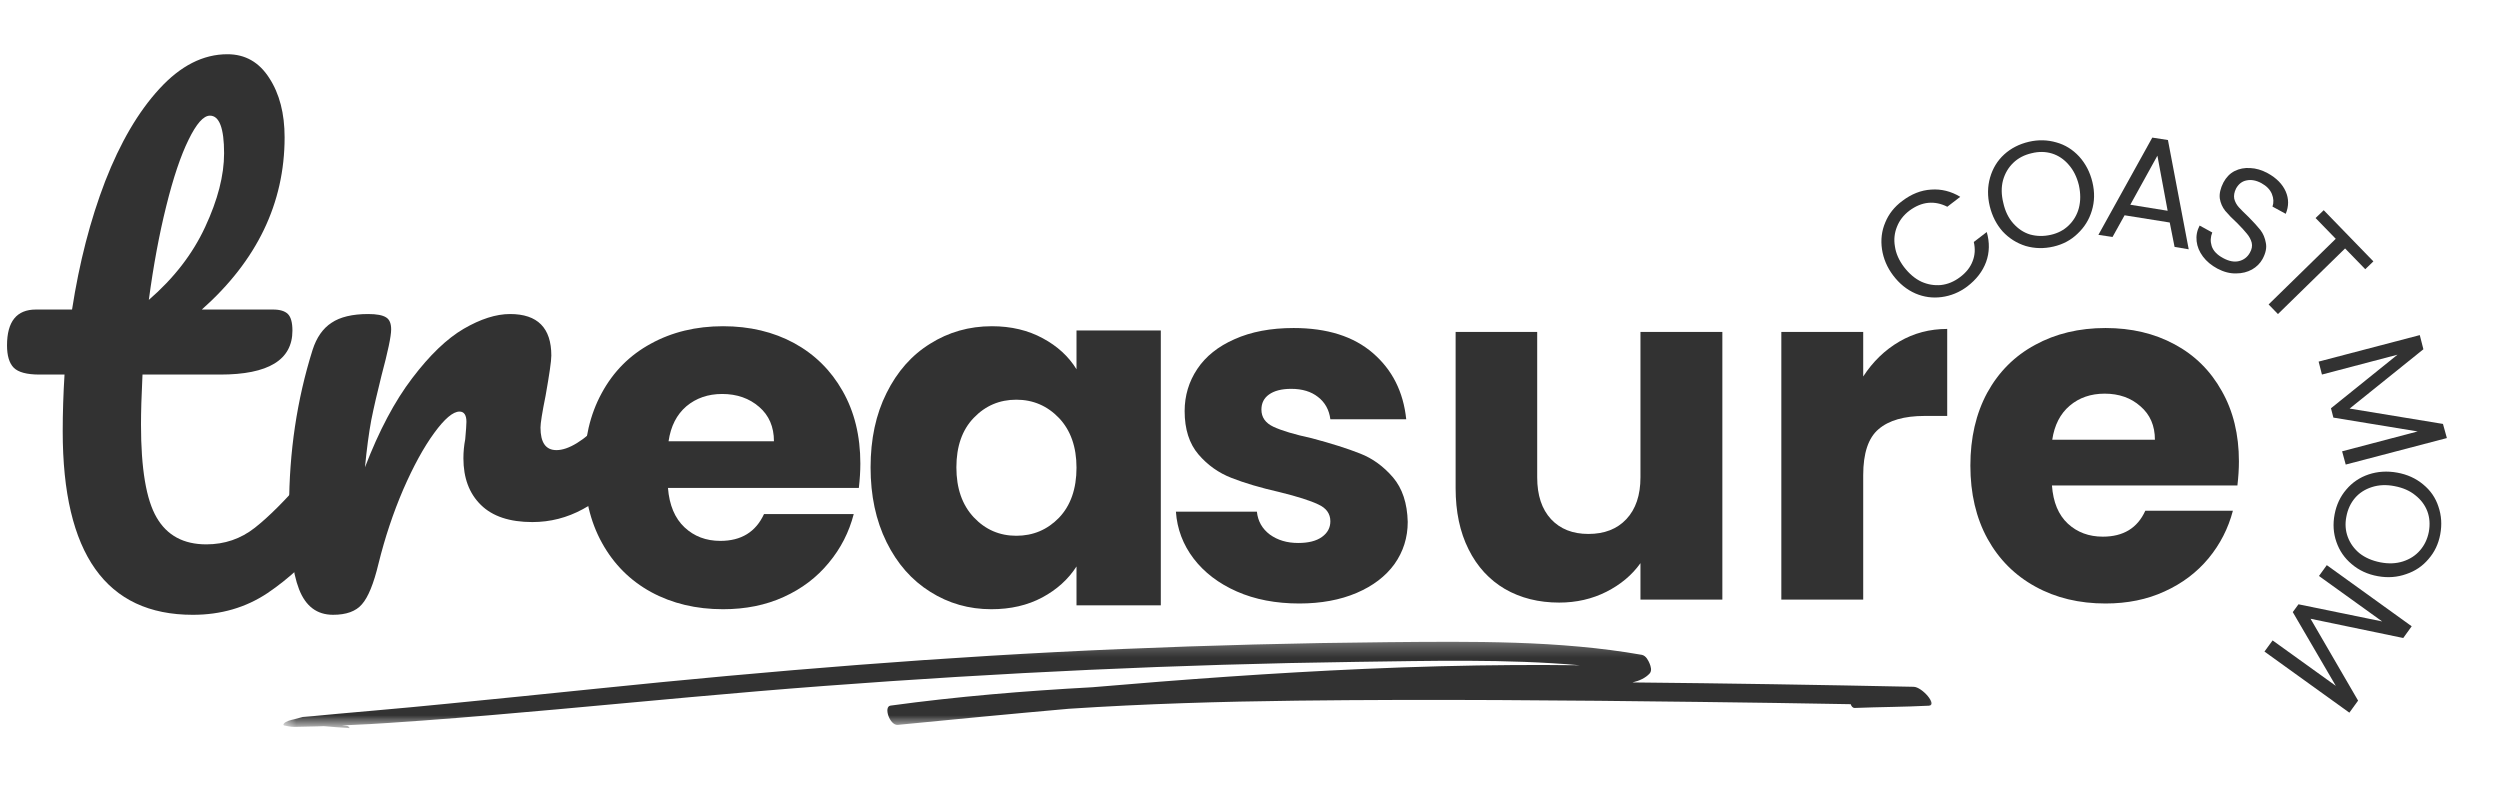
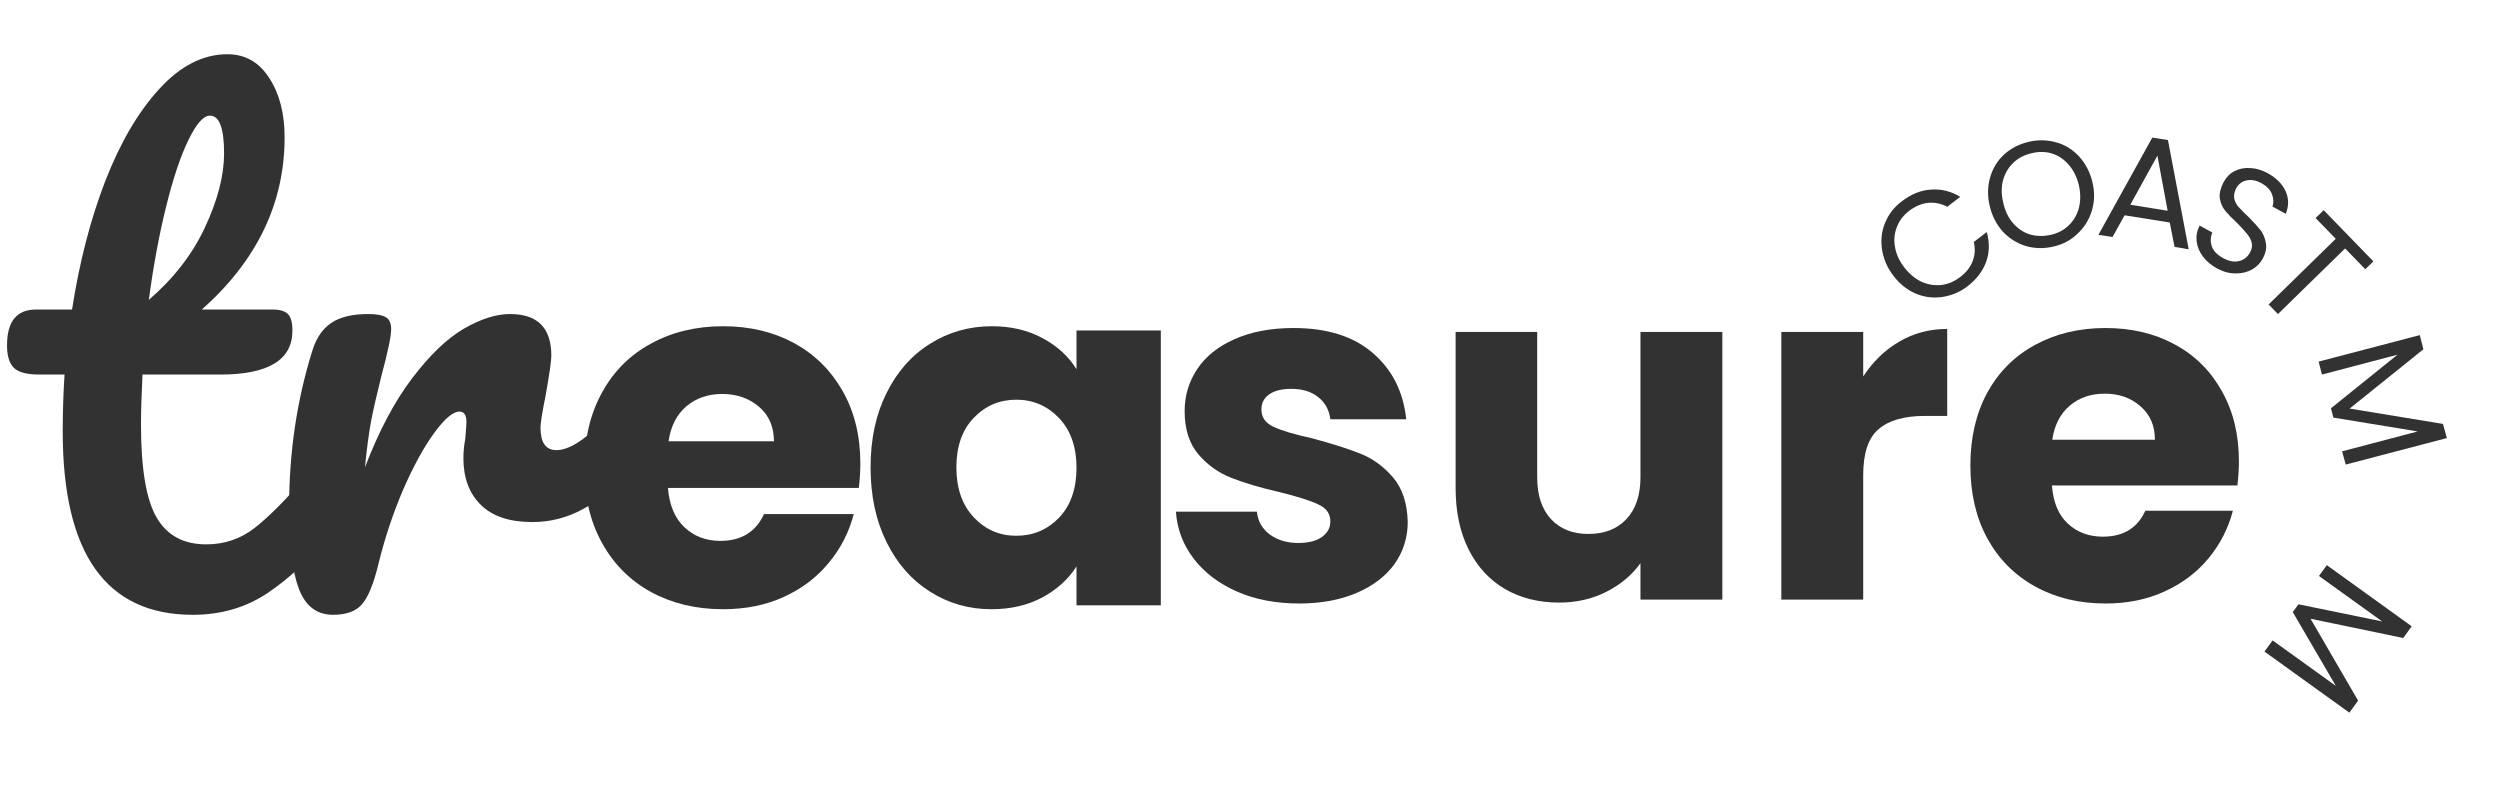
<svg xmlns="http://www.w3.org/2000/svg" width="173" height="55" viewBox="0 0 173 55" fill="none">
  <mask id="mask0_1791_2333" style="mask-type:luminance" maskUnits="userSpaceOnUse" x="0" y="0" width="51" height="54">
    <path d="M0 0H50.188V54H0V0Z" fill="white" />
  </mask>
  <g mask="url(#mask0_1791_2333)">
    <mask id="mask1_1791_2333" style="mask-type:luminance" maskUnits="userSpaceOnUse" x="-1" y="0" width="52" height="54">
      <path d="M50.188 0H-0.479V54H50.188V0Z" fill="white" />
    </mask>
    <g mask="url(#mask1_1791_2333)">
      <mask id="mask2_1791_2333" style="mask-type:luminance" maskUnits="userSpaceOnUse" x="0" y="2" width="24" height="42">
        <path d="M0 2.495H23.521V43.828H0V2.495Z" fill="white" />
      </mask>
      <g mask="url(#mask2_1791_2333)">
        <path d="M22.257 32.461C22.643 32.461 22.95 32.644 23.174 33.003C23.393 33.352 23.507 33.836 23.507 34.461C23.507 35.628 23.221 36.539 22.653 37.19C21.387 38.748 20.007 40.034 18.507 41.045C17.007 42.045 15.283 42.545 13.341 42.545C7.34 42.545 4.34 38.315 4.34 29.857C4.34 28.565 4.382 27.253 4.465 25.92H2.736C1.861 25.92 1.262 25.763 0.945 25.44C0.637 25.123 0.486 24.607 0.486 23.899C0.486 22.248 1.153 21.42 2.486 21.42H4.986C5.486 18.185 6.247 15.227 7.278 12.545C8.32 9.868 9.57 7.732 11.028 6.149C12.486 4.555 14.054 3.753 15.736 3.753C16.971 3.753 17.934 4.305 18.632 5.399C19.34 6.482 19.695 7.852 19.695 9.503C19.695 14.06 17.783 18.034 13.966 21.42H18.903C19.372 21.42 19.715 21.524 19.924 21.732C20.132 21.94 20.236 22.326 20.236 22.878C20.236 24.909 18.57 25.92 15.236 25.92H9.861C9.788 27.394 9.757 28.545 9.757 29.378C9.757 32.435 10.117 34.581 10.841 35.815C11.559 37.055 12.705 37.67 14.278 37.67C15.538 37.67 16.658 37.289 17.632 36.524C18.601 35.763 19.747 34.617 21.07 33.086C21.413 32.67 21.809 32.461 22.257 32.461ZM14.528 8.003C14.08 8.003 13.591 8.56 13.049 9.67C12.507 10.769 11.992 12.295 11.507 14.253C11.018 16.211 10.617 18.378 10.299 20.753C12.033 19.253 13.33 17.576 14.195 15.711C15.07 13.836 15.507 12.138 15.507 10.607C15.507 8.873 15.179 8.003 14.528 8.003Z" fill="#323232" />
      </g>
      <path d="M23.047 42.544C21.933 42.544 21.152 41.955 20.693 40.773C20.235 39.596 20.006 37.705 20.006 35.106C20.006 31.289 20.547 27.659 21.631 24.211C21.907 23.351 22.344 22.726 22.943 22.336C23.537 21.935 24.386 21.731 25.485 21.731C26.068 21.731 26.475 21.81 26.714 21.961C26.949 22.101 27.068 22.377 27.068 22.794C27.068 23.268 26.844 24.33 26.402 25.981C26.11 27.148 25.87 28.179 25.693 29.065C25.527 29.955 25.381 31.044 25.256 32.336C26.225 29.81 27.318 27.752 28.527 26.169C29.735 24.575 30.922 23.435 32.089 22.752C33.256 22.075 34.324 21.731 35.297 21.731C37.199 21.731 38.152 22.69 38.152 24.606C38.152 24.981 38.016 25.909 37.756 27.377C37.516 28.56 37.402 29.294 37.402 29.586C37.402 30.627 37.766 31.148 38.506 31.148C39.339 31.148 40.402 30.497 41.693 29.19C42.068 28.815 42.464 28.627 42.881 28.627C43.266 28.627 43.574 28.804 43.797 29.148C44.016 29.481 44.131 29.929 44.131 30.481C44.131 31.565 43.829 32.419 43.235 33.044C42.412 33.893 41.449 34.622 40.339 35.231C39.24 35.83 38.074 36.127 36.839 36.127C35.266 36.127 34.079 35.731 33.277 34.94C32.469 34.148 32.068 33.075 32.068 31.711C32.068 31.268 32.11 30.83 32.193 30.398C32.245 29.804 32.277 29.398 32.277 29.19C32.277 28.721 32.115 28.481 31.797 28.481C31.35 28.481 30.766 28.976 30.047 29.961C29.324 30.95 28.61 32.252 27.902 33.877C27.204 35.502 26.636 37.211 26.193 39.002C25.86 40.393 25.475 41.33 25.047 41.815C24.631 42.304 23.964 42.544 23.047 42.544Z" fill="#323232" />
    </g>
  </g>
  <path d="M59.536 32.075C59.536 32.617 59.499 33.179 59.432 33.763H46.223C46.317 34.961 46.703 35.867 47.369 36.492C48.036 37.117 48.859 37.429 49.848 37.429C51.291 37.429 52.296 36.815 52.869 35.575H59.078C58.755 36.825 58.182 37.95 57.348 38.95C56.525 39.95 55.494 40.737 54.244 41.304C52.994 41.877 51.588 42.158 50.036 42.158C48.171 42.158 46.515 41.763 45.057 40.971C43.609 40.179 42.478 39.049 41.661 37.575C40.838 36.091 40.432 34.356 40.432 32.367C40.432 30.398 40.833 28.674 41.64 27.2C42.442 25.716 43.578 24.575 45.036 23.784C46.494 22.981 48.161 22.575 50.036 22.575C51.88 22.575 53.52 22.966 54.953 23.742C56.38 24.523 57.499 25.627 58.307 27.054C59.124 28.487 59.536 30.159 59.536 32.075ZM53.557 30.534C53.557 29.534 53.213 28.742 52.536 28.159C51.853 27.565 50.999 27.263 49.973 27.263C48.999 27.263 48.171 27.549 47.494 28.117C46.828 28.69 46.416 29.492 46.265 30.534H53.557Z" fill="#323232" />
  <path d="M60.244 32.346C60.244 30.388 60.609 28.674 61.348 27.2C62.083 25.716 63.088 24.575 64.369 23.784C65.645 22.981 67.067 22.575 68.64 22.575C69.973 22.575 71.145 22.856 72.161 23.409C73.171 23.95 73.953 24.669 74.494 25.554V22.867H80.328V41.888H74.494V39.2C73.921 40.091 73.13 40.804 72.119 41.346C71.103 41.888 69.932 42.158 68.598 42.158C67.057 42.158 65.645 41.758 64.369 40.95C63.088 40.148 62.083 39.002 61.348 37.513C60.609 36.013 60.244 34.294 60.244 32.346ZM74.494 32.367C74.494 30.924 74.088 29.778 73.286 28.929C72.478 28.086 71.494 27.659 70.328 27.659C69.171 27.659 68.192 28.075 67.39 28.909C66.583 29.742 66.182 30.888 66.182 32.346C66.182 33.794 66.583 34.945 67.39 35.804C68.192 36.653 69.171 37.075 70.328 37.075C71.494 37.075 72.478 36.658 73.286 35.825C74.088 34.981 74.494 33.825 74.494 32.367Z" fill="#323232" />
  <mask id="mask3_1791_2333" style="mask-type:luminance" maskUnits="userSpaceOnUse" x="79" y="13" width="78" height="42">
    <path d="M156.855 13H79.522V54.495H156.855V13Z" fill="white" />
  </mask>
  <g mask="url(#mask3_1791_2333)">
    <path d="M89.915 41.762C88.29 41.762 86.842 41.486 85.581 40.928C84.331 40.376 83.337 39.616 82.602 38.658C81.863 37.689 81.456 36.605 81.373 35.408H86.977C87.045 36.064 87.342 36.59 87.873 36.991C88.415 37.382 89.066 37.574 89.831 37.574C90.54 37.574 91.087 37.439 91.477 37.158C91.863 36.882 92.061 36.522 92.061 36.074C92.061 35.548 91.779 35.158 91.227 34.908C90.686 34.647 89.79 34.361 88.54 34.053C87.217 33.751 86.113 33.423 85.227 33.074C84.337 32.73 83.571 32.189 82.936 31.449C82.295 30.699 81.977 29.699 81.977 28.449C81.977 27.381 82.269 26.408 82.852 25.533C83.436 24.658 84.295 23.97 85.436 23.47C86.571 22.96 87.936 22.699 89.519 22.699C91.837 22.699 93.665 23.277 94.998 24.428C96.342 25.585 97.113 27.111 97.311 29.012H92.061C91.977 28.361 91.691 27.845 91.206 27.47C90.732 27.095 90.113 26.908 89.352 26.908C88.686 26.908 88.17 27.043 87.811 27.303C87.462 27.553 87.29 27.902 87.29 28.345C87.29 28.876 87.566 29.272 88.123 29.533C88.691 29.798 89.571 30.064 90.769 30.324C92.144 30.689 93.258 31.043 94.123 31.387C94.982 31.72 95.738 32.272 96.394 33.033C97.045 33.798 97.383 34.824 97.415 36.116C97.415 37.199 97.107 38.173 96.498 39.033C95.883 39.882 95.008 40.548 93.873 41.033C92.732 41.517 91.415 41.762 89.915 41.762Z" fill="#323232" />
    <path d="M119.187 22.97V41.491H113.52V38.97C112.937 39.793 112.15 40.449 111.166 40.949C110.176 41.449 109.088 41.699 107.895 41.699C106.479 41.699 105.229 41.386 104.145 40.761C103.062 40.126 102.218 39.209 101.624 38.011C101.025 36.819 100.729 35.407 100.729 33.782V22.97H106.374V33.032C106.374 34.272 106.692 35.235 107.333 35.928C107.968 36.61 108.833 36.949 109.916 36.949C111.025 36.949 111.9 36.61 112.541 35.928C113.192 35.235 113.52 34.272 113.52 33.032V22.97H119.187Z" fill="#323232" />
    <path d="M128.934 26.053C129.601 25.027 130.434 24.22 131.434 23.637C132.434 23.053 133.538 22.762 134.747 22.762V28.783H133.184C131.768 28.783 130.705 29.09 129.997 29.699C129.288 30.298 128.934 31.361 128.934 32.887V41.491H123.268V22.97H128.934V26.053Z" fill="#323232" />
    <path d="M154.933 31.928C154.933 32.46 154.896 33.012 154.829 33.595H141.995C142.079 34.751 142.443 35.632 143.1 36.241C143.751 36.84 144.558 37.137 145.516 37.137C146.933 37.137 147.912 36.543 148.454 35.345H154.516C154.193 36.569 153.631 37.668 152.829 38.637C152.021 39.611 151.006 40.376 149.787 40.928C148.579 41.486 147.214 41.762 145.704 41.762C143.881 41.762 142.266 41.376 140.85 40.595C139.433 39.819 138.329 38.715 137.537 37.283C136.745 35.84 136.35 34.152 136.35 32.22C136.35 30.303 136.735 28.626 137.516 27.178C138.308 25.736 139.412 24.631 140.829 23.866C142.245 23.09 143.87 22.699 145.704 22.699C147.495 22.699 149.084 23.074 150.475 23.824C151.876 24.574 152.964 25.652 153.745 27.053C154.537 28.444 154.933 30.069 154.933 31.928ZM149.12 30.428C149.12 29.46 148.787 28.689 148.12 28.116C147.464 27.533 146.641 27.241 145.641 27.241C144.683 27.241 143.876 27.522 143.225 28.074C142.568 28.631 142.167 29.418 142.016 30.428H149.12Z" fill="#323232" />
  </g>
  <mask id="mask4_1791_2333" style="mask-type:luminance" maskUnits="userSpaceOnUse" x="19" y="44" width="116" height="7">
    <path d="M19.588 44.266H134.187V50.24H19.588V44.266Z" fill="white" />
  </mask>
  <g mask="url(#mask4_1791_2333)">
-     <path d="M132.422 47.526C125.938 47.391 119.453 47.287 112.969 47.224C113.448 47.11 113.87 46.917 114.156 46.605C114.328 46.407 114.234 46.115 114.151 45.912C114.078 45.745 113.917 45.37 113.609 45.313C107.891 44.308 101.885 44.386 96.005 44.438C89.875 44.495 83.745 44.651 77.625 44.912C65.412 45.422 53.307 46.417 41.229 47.662C37.807 48.016 34.38 48.36 30.953 48.698C29.302 48.865 27.646 49.016 25.99 49.162C25.125 49.235 24.266 49.313 23.406 49.391C22.979 49.427 22.552 49.474 22.125 49.511C21.979 49.526 21.833 49.542 21.693 49.552C21.443 49.573 21.198 49.594 20.948 49.615C20.745 49.662 20.542 49.719 20.344 49.776C20.125 49.823 19.766 49.917 19.656 50.063C19.599 50.13 19.594 50.177 19.656 50.203H19.651C19.917 50.25 20.104 50.302 20.38 50.302C20.531 50.302 20.682 50.297 20.833 50.292C21.214 50.282 21.594 50.276 21.974 50.266C22.12 50.261 22.266 50.255 22.406 50.25C23 50.297 23.589 50.355 24.172 50.386C24.229 50.391 24.109 50.245 24.031 50.235C23.906 50.224 23.781 50.209 23.656 50.198C23.932 50.183 24.203 50.172 24.479 50.162C26.057 50.099 27.635 49.974 29.214 49.865C32.323 49.641 35.422 49.365 38.521 49.089C44.682 48.532 50.833 47.933 57.016 47.469C69.24 46.547 81.526 45.969 93.833 45.802C98.953 45.735 104.219 45.589 109.333 46.037C107.839 46.021 106.344 46.011 104.849 46.021C101.37 46.042 97.891 46.136 94.422 46.287C88.115 46.563 81.839 47.021 75.578 47.558C70.891 47.813 66.224 48.198 61.625 48.828C61.12 48.896 61.573 50.214 62.125 50.162C66.062 49.776 70.005 49.396 73.958 49.047C79.208 48.703 84.484 48.547 89.76 48.485C99.037 48.375 108.328 48.459 117.604 48.573C121.089 48.615 124.578 48.667 128.068 48.73C128.12 48.886 128.214 48.995 128.349 48.99C130.057 48.922 131.771 48.922 133.479 48.834C134.094 48.802 133.021 47.537 132.422 47.526Z" fill="#323232" />
-   </g>
+     </g>
  <mask id="mask5_1791_2333" style="mask-type:luminance" maskUnits="userSpaceOnUse" x="123" y="5" width="50" height="50">
    <path d="M123.521 5H173V54.495H123.521V5Z" fill="white" />
  </mask>
  <g mask="url(#mask5_1791_2333)">
    <mask id="mask6_1791_2333" style="mask-type:luminance" maskUnits="userSpaceOnUse" x="123" y="0" width="50" height="54">
      <path d="M173 0H123.521V54H173V0Z" fill="white" />
    </mask>
    <g mask="url(#mask6_1791_2333)">
      <path d="M131.004 19.057C130.587 18.505 130.332 17.901 130.233 17.245C130.139 16.594 130.212 15.974 130.462 15.39C130.701 14.807 131.087 14.318 131.629 13.911C132.269 13.427 132.931 13.161 133.629 13.12C134.337 13.068 135.009 13.234 135.649 13.62L134.754 14.307C134.321 14.088 133.884 13.995 133.441 14.036C132.993 14.078 132.561 14.26 132.129 14.578C131.727 14.885 131.441 15.255 131.274 15.682C131.097 16.114 131.045 16.573 131.129 17.057C131.201 17.547 131.41 18.015 131.754 18.474C132.118 18.948 132.519 19.286 132.962 19.495C133.405 19.693 133.858 19.765 134.316 19.724C134.785 19.672 135.222 19.489 135.629 19.182C136.056 18.864 136.347 18.495 136.504 18.078C136.67 17.661 136.696 17.219 136.587 16.745L137.483 16.057C137.691 16.781 137.675 17.469 137.441 18.12C137.201 18.776 136.764 19.344 136.129 19.828C135.587 20.234 134.993 20.474 134.358 20.557C133.733 20.64 133.129 20.557 132.545 20.307C131.951 20.047 131.436 19.63 131.004 19.057Z" fill="#323232" />
      <path d="M142.108 17.061C141.441 17.217 140.795 17.202 140.17 17.02C139.556 16.827 139.03 16.494 138.587 16.02C138.155 15.535 137.858 14.952 137.691 14.27C137.524 13.577 137.535 12.915 137.712 12.29C137.894 11.655 138.217 11.118 138.691 10.686C139.16 10.259 139.733 9.967 140.399 9.811C141.05 9.66 141.681 9.676 142.295 9.853C142.905 10.02 143.431 10.348 143.879 10.832C144.321 11.322 144.629 11.91 144.795 12.603C144.962 13.301 144.946 13.957 144.754 14.582C144.571 15.197 144.243 15.723 143.774 16.165C143.316 16.613 142.759 16.91 142.108 17.061ZM141.92 16.249C142.405 16.139 142.816 15.926 143.149 15.603C143.493 15.27 143.733 14.868 143.858 14.395C143.983 13.91 143.983 13.384 143.858 12.811C143.717 12.243 143.483 11.77 143.149 11.395C142.826 11.02 142.446 10.764 142.004 10.624C141.556 10.488 141.087 10.478 140.587 10.603C140.087 10.717 139.66 10.936 139.316 11.27C138.983 11.592 138.743 11.993 138.608 12.478C138.483 12.952 138.488 13.473 138.629 14.04C138.754 14.613 138.983 15.082 139.316 15.457C139.649 15.832 140.035 16.092 140.483 16.228C140.941 16.353 141.42 16.363 141.92 16.249Z" fill="#323232" />
      <path d="M150.146 15.398L147.021 14.898L146.188 16.398L145.209 16.252L148.938 9.522L150.021 9.689L151.459 17.252L150.48 17.085L150.146 15.398ZM150.001 14.585L149.292 10.773L147.417 14.168L150.001 14.585Z" fill="#323232" />
      <path d="M153.444 18.588C153.027 18.364 152.694 18.088 152.444 17.754C152.194 17.421 152.048 17.067 152.006 16.692C151.964 16.317 152.032 15.958 152.214 15.609L153.089 16.088C152.964 16.395 152.949 16.708 153.048 17.025C153.157 17.359 153.423 17.635 153.839 17.859C154.24 18.077 154.61 18.15 154.944 18.067C155.277 17.984 155.527 17.786 155.694 17.484C155.829 17.244 155.871 17.02 155.819 16.796C155.761 16.577 155.652 16.369 155.485 16.171C155.329 15.978 155.115 15.744 154.839 15.463C154.475 15.129 154.194 14.838 153.985 14.588C153.787 14.338 153.662 14.056 153.61 13.734C153.569 13.4 153.652 13.036 153.86 12.629C154.053 12.27 154.308 12.004 154.631 11.838C154.964 11.671 155.324 11.603 155.714 11.629C156.115 11.645 156.516 11.765 156.923 11.984C157.532 12.317 157.949 12.744 158.173 13.254C158.391 13.754 158.391 14.27 158.173 14.796L157.256 14.296C157.35 14.02 157.339 13.728 157.214 13.421C157.089 13.119 156.845 12.869 156.485 12.671C156.121 12.478 155.782 12.416 155.464 12.484C155.157 12.541 154.912 12.728 154.735 13.046C154.61 13.296 154.569 13.536 154.61 13.754C154.662 13.963 154.766 14.161 154.923 14.338C155.074 14.504 155.303 14.734 155.61 15.025C155.954 15.374 156.225 15.671 156.423 15.921C156.615 16.171 156.74 16.473 156.798 16.817C156.865 17.15 156.787 17.515 156.569 17.921C156.402 18.223 156.157 18.468 155.839 18.65C155.516 18.827 155.152 18.921 154.735 18.921C154.319 18.931 153.886 18.822 153.444 18.588Z" fill="#323232" />
      <path d="M164.238 18.088L163.676 18.629L162.28 17.192L157.634 21.733L156.988 21.067L161.634 16.525L160.238 15.088L160.801 14.546L164.238 18.088Z" fill="#323232" />
      <path d="M169.324 30.314L162.324 32.148L162.074 31.231L167.303 29.856L161.47 28.898L161.303 28.252L165.908 24.544L160.678 25.919L160.449 25.023L167.449 23.189L167.699 24.169L162.595 28.273L169.053 29.335L169.324 30.314Z" fill="#323232" />
-       <path d="M161.553 35.602C161.678 34.935 161.949 34.357 162.365 33.873C162.782 33.383 163.292 33.039 163.907 32.831C164.532 32.623 165.188 32.581 165.886 32.706C166.579 32.831 167.178 33.102 167.678 33.519C168.188 33.935 168.542 34.446 168.74 35.06C168.949 35.67 168.99 36.31 168.865 36.977C168.74 37.644 168.469 38.211 168.053 38.685C167.646 39.17 167.136 39.519 166.511 39.727C165.896 39.946 165.245 39.998 164.553 39.873C163.844 39.748 163.24 39.467 162.74 39.039C162.24 38.623 161.886 38.107 161.678 37.498C161.469 36.899 161.428 36.269 161.553 35.602ZM162.365 35.769C162.271 36.253 162.303 36.717 162.469 37.164C162.636 37.607 162.907 37.982 163.282 38.289C163.667 38.592 164.146 38.8 164.719 38.914C165.287 39.024 165.808 39.003 166.282 38.852C166.766 38.696 167.162 38.44 167.469 38.081C167.771 37.732 167.975 37.31 168.074 36.81C168.167 36.295 168.136 35.815 167.969 35.373C167.803 34.94 167.521 34.571 167.136 34.269C166.761 33.961 166.287 33.753 165.719 33.644C165.146 33.529 164.62 33.55 164.136 33.706C163.662 33.857 163.271 34.107 162.969 34.456C162.662 34.815 162.459 35.253 162.365 35.769Z" fill="#323232" />
      <path d="M162.576 49.317L156.701 45.088L157.264 44.317L161.639 47.463L158.66 42.358L159.055 41.817L164.847 43.004L160.472 39.858L161.014 39.108L166.889 43.338L166.305 44.15L159.889 42.817L163.18 48.483L162.576 49.317Z" fill="#323232" />
    </g>
  </g>
</svg>